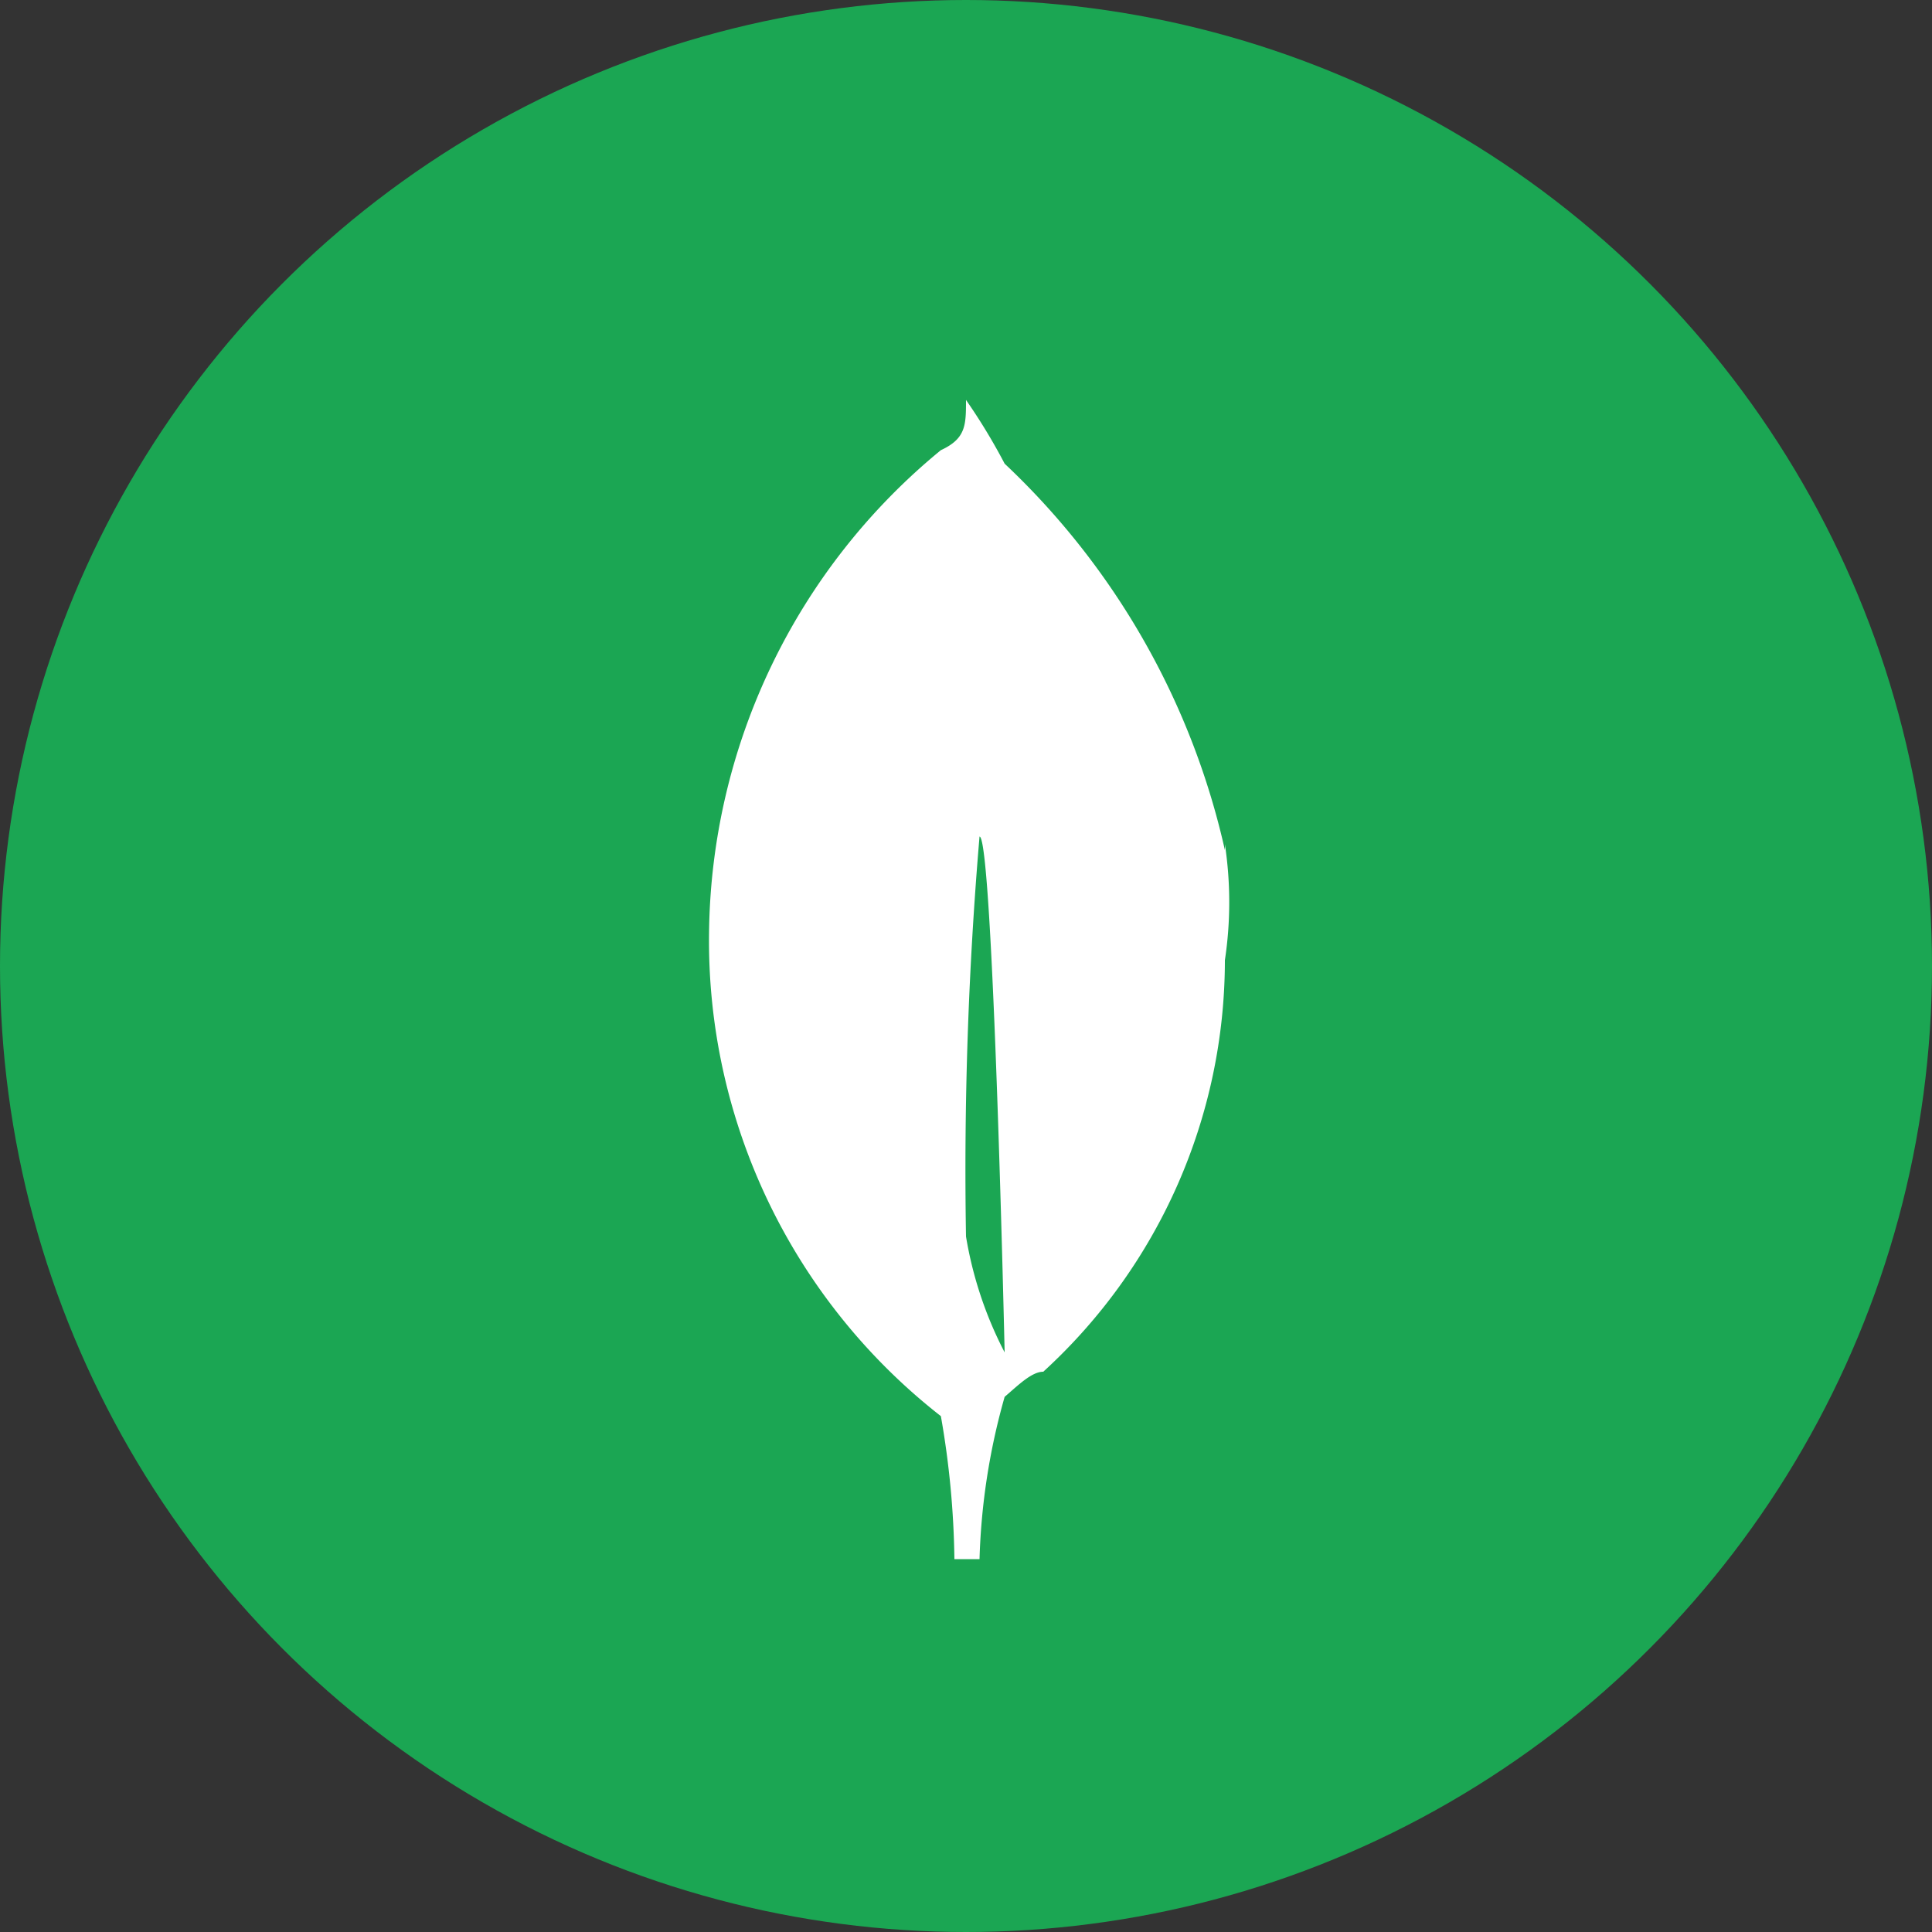
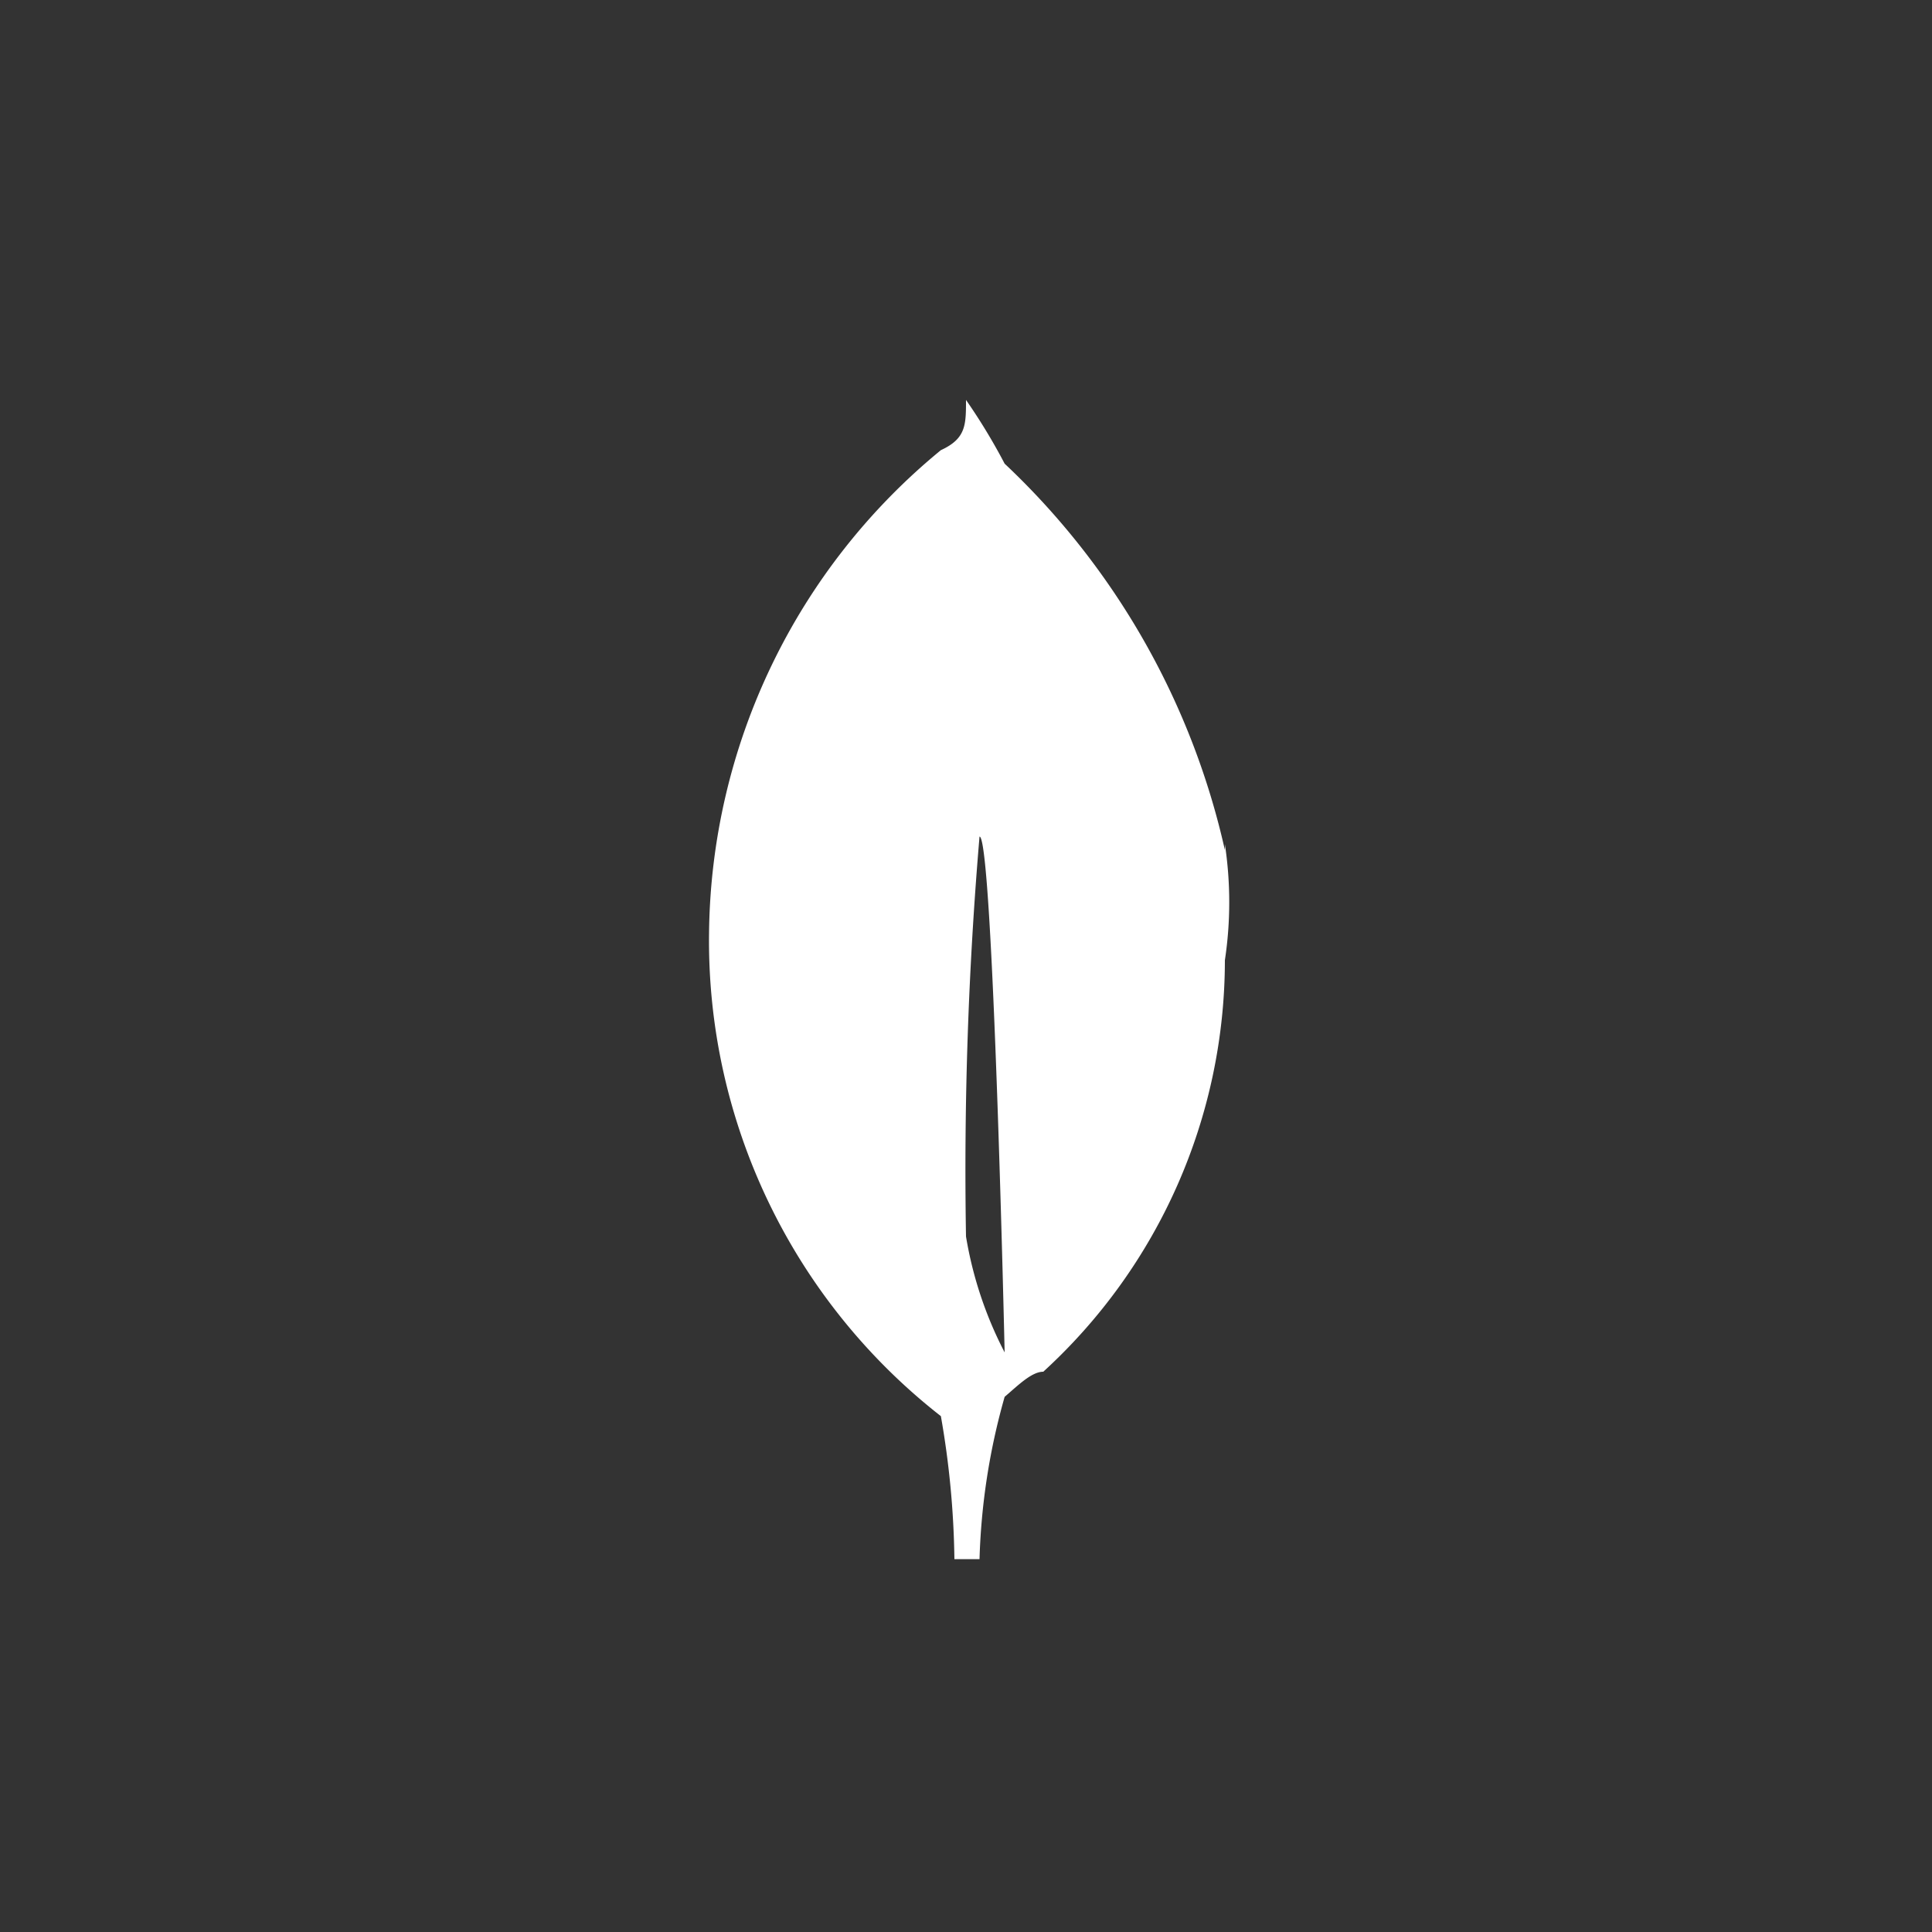
<svg xmlns="http://www.w3.org/2000/svg" id="Capa_1" data-name="Capa 1" viewBox="0 0 50 50">
  <rect x="0" y="0" width="50" height="50" fill="#333333" stroke="none" />
  <defs>
    <style>.cls-1{fill:#1ba653;}.cls-2{fill:#fff;}</style>
  </defs>
-   <circle class="cls-1" cx="25" cy="25" r="25" />
  <path class="cls-2" d="M38.7,29A19.62,19.62,0,0,0,33,19a15.41,15.41,0,0,0-1-1.65h0c0,.65,0,1-.65,1.3a16.38,16.38,0,0,0-6,12.5,15.61,15.61,0,0,0,6,12.5h0a22.94,22.94,0,0,1,.35,3.7h.65a17.1,17.1,0,0,1,.65-4.2h0c.35-.3.7-.65,1-.65h0a14.43,14.43,0,0,0,4.7-10.65,10.06,10.06,0,0,0,0-3ZM32,39a102.16,102.16,0,0,1,.35-10.35C32.7,28.65,33,42,33,42A10.07,10.07,0,0,1,32,39Z" transform="translate(-7 -7)" />
</svg>